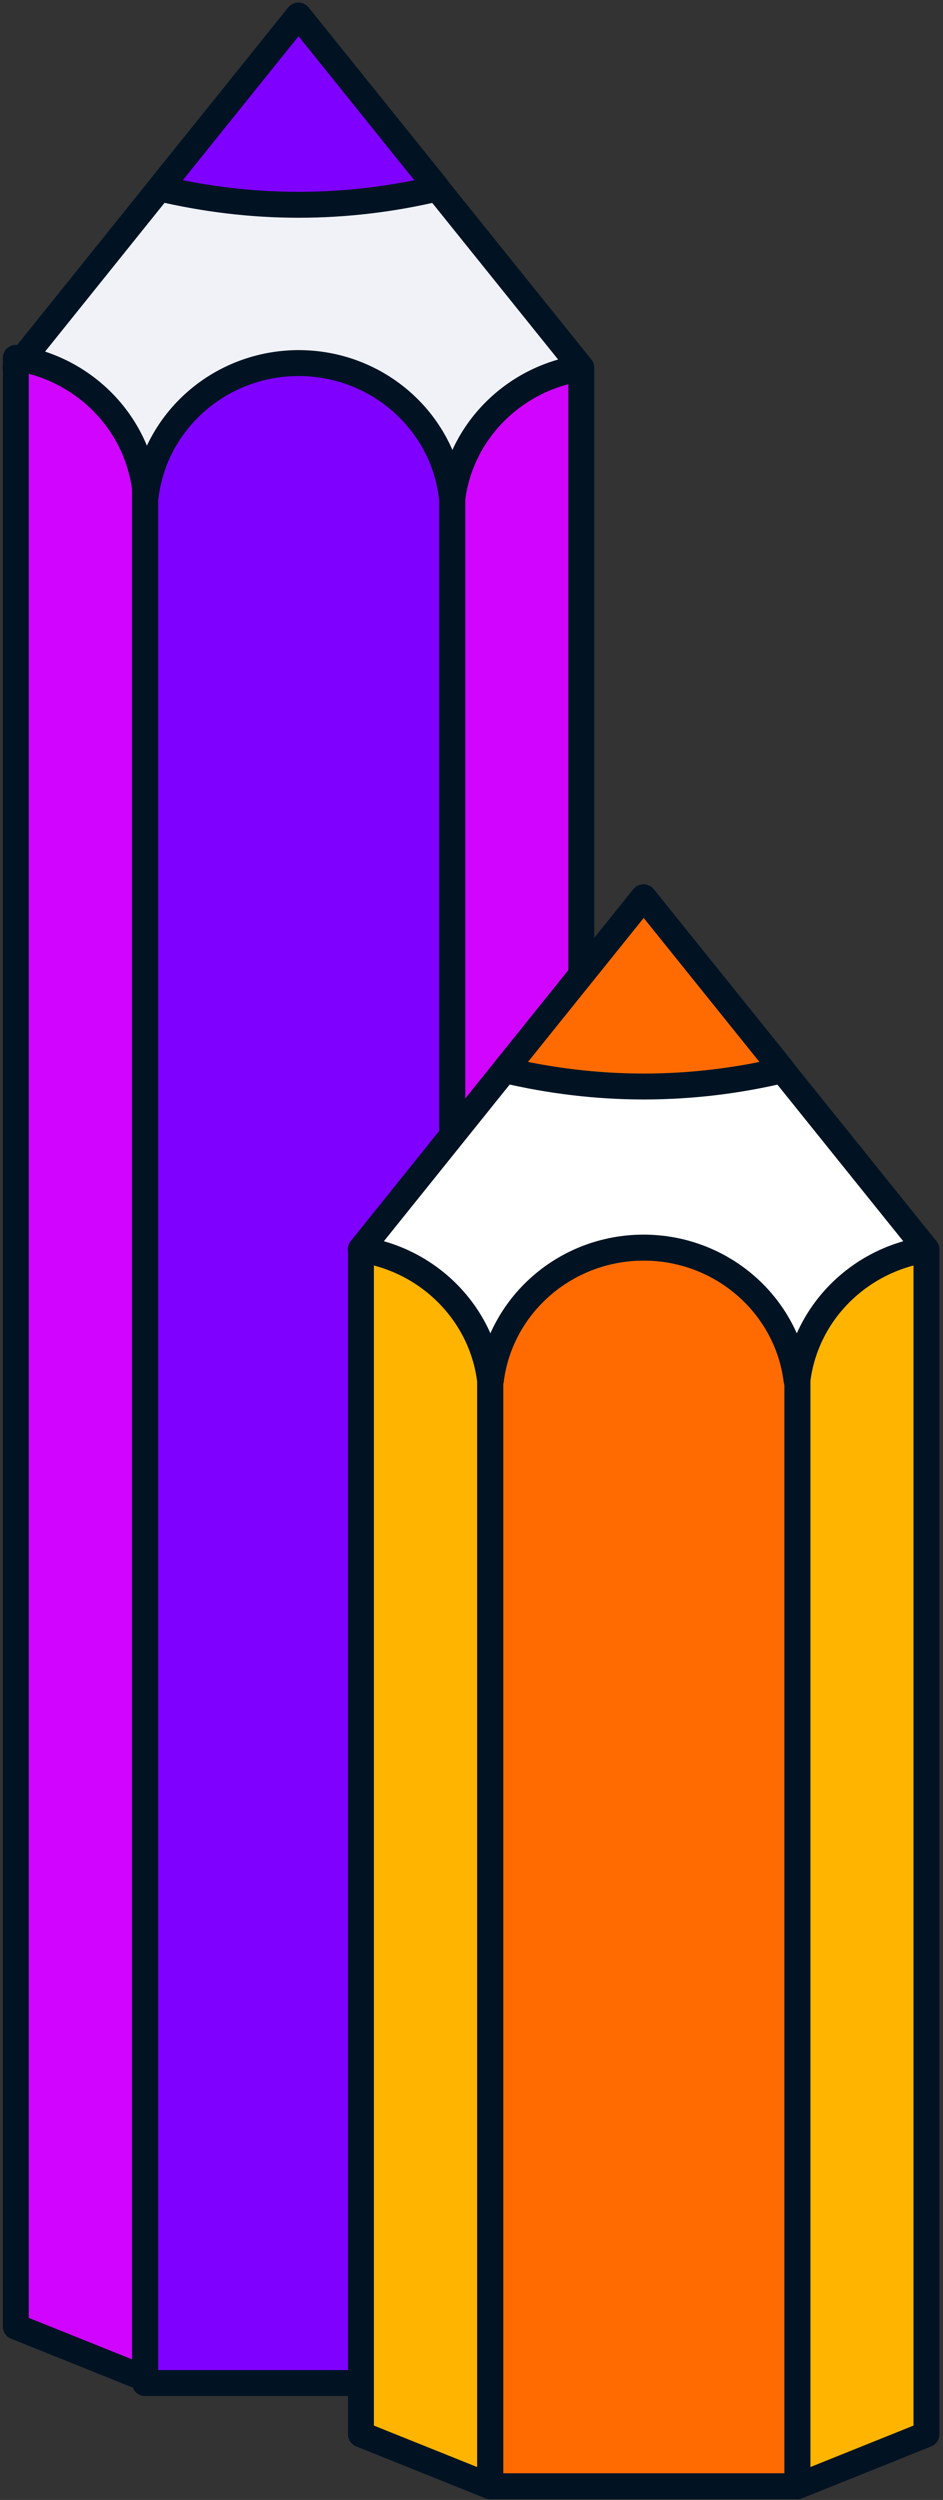
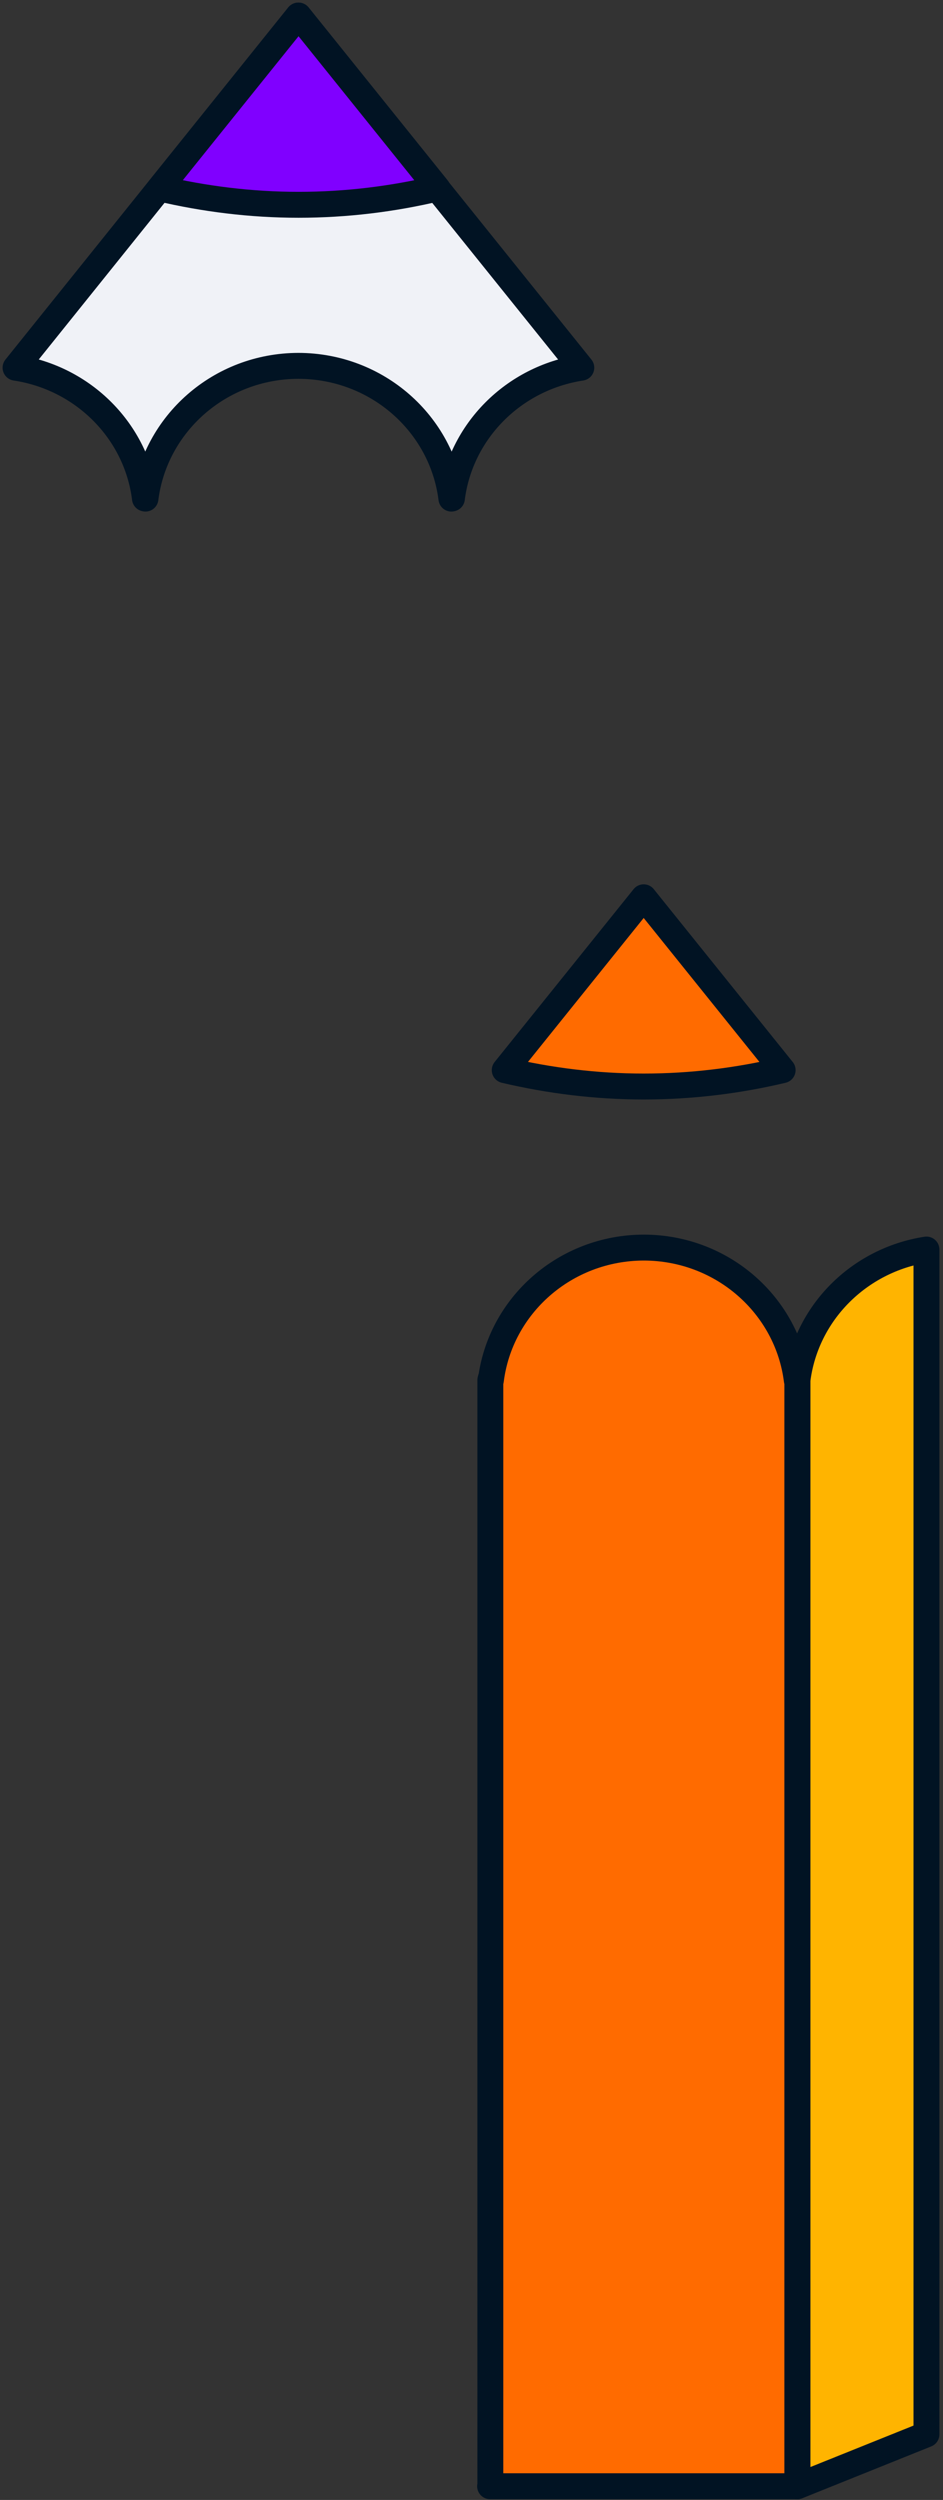
<svg xmlns="http://www.w3.org/2000/svg" width="182" height="482" viewBox="0 0 182 482" fill="none">
  <rect x="0" y="0" width="182" height="482" fill="#333333" stroke="none" />
  <path d="M3 70.892C16.093 72.862 26.355 83.146 27.973 96.082V96.108C27.973 95.981 28.023 95.88 28.049 95.779C28.074 95.88 28.074 96.032 28.074 96.133C29.894 81.731 42.38 70.563 57.596 70.538C72.812 70.563 85.324 81.731 87.119 96.133C87.144 96.032 87.144 95.88 87.144 95.779C87.169 95.906 87.195 96.007 87.22 96.108V96.082C88.863 83.171 99.1 72.888 112.193 70.892L57.571 3L3 70.892Z" fill="#F0F2F7" stroke="#011323" stroke-width="5" stroke-linejoin="round" />
  <path d="M84.437 36.327L57.619 3L30.801 36.327C39.42 38.348 48.368 39.485 57.619 39.485C66.844 39.485 75.817 38.373 84.437 36.327Z" fill="#8000FF" stroke="#011323" stroke-width="5" stroke-linejoin="round" />
-   <path d="M112.193 448.083V71C99.125 73.021 88.914 83.28 87.296 96.166L87.296 459.083L112.193 448.083Z" fill="#D104FF" stroke="#011323" stroke-width="5" stroke-linejoin="round" />
-   <path d="M27.974 459.462H87.271V95.545V95.57C87.246 95.444 87.195 95.343 87.195 95.242C87.195 95.343 87.17 95.494 87.17 95.595C85.376 81.193 72.864 70.025 57.648 70C42.431 70.025 29.92 81.193 28.125 95.595C28.1 95.494 28.1 95.343 28.1 95.242C28.075 95.368 28.024 95.469 28.024 95.57V95.545V459.462H27.974Z" fill="#8000FF" stroke="#011323" stroke-width="5" stroke-linejoin="round" />
-   <path d="M27.973 94.166C26.33 81.28 16.093 70.996 3.051 69V448.583L27.973 458.583V94.166Z" fill="#D104FF" stroke="#011323" stroke-width="5" stroke-linejoin="round" />
  <path d="M178.806 469.353V240.917C165.738 242.938 155.527 253.196 153.909 266.082V479.353L178.806 469.353Z" fill="#FFB400" stroke="#011323" stroke-width="5" stroke-linejoin="round" />
  <path d="M94.587 479.353H153.885V266.083V266.108C153.859 265.982 153.809 265.881 153.809 265.78C153.809 265.881 153.783 266.032 153.783 266.133C151.989 251.731 139.477 240.563 124.261 240.538C109.045 240.563 96.533 251.731 94.739 266.133C94.713 266.032 94.713 265.881 94.713 265.78C94.688 265.906 94.637 266.007 94.637 266.108V266.083V479.353H94.587Z" fill="#FF6B00" stroke="#011323" stroke-width="5" stroke-linejoin="round" />
-   <path d="M94.586 266.082C92.943 253.196 82.707 242.913 69.664 240.917V469.353L94.586 479.353V266.082Z" fill="#FFB400" stroke="#011323" stroke-width="5" stroke-linejoin="round" />
-   <path d="M69.613 240.892C82.706 242.862 92.968 253.146 94.586 266.083V266.108C94.586 265.981 94.637 265.88 94.662 265.779C94.687 265.88 94.687 266.032 94.687 266.133C96.507 251.731 108.993 240.563 124.21 240.538C139.426 240.563 151.937 251.731 153.732 266.133C153.757 266.032 153.757 265.88 153.757 265.779C153.783 265.906 153.808 266.007 153.833 266.108V266.083C155.476 253.171 165.713 242.888 178.806 240.892L124.184 173L69.613 240.892Z" fill="white" stroke="#011323" stroke-width="5" stroke-linejoin="round" />
  <path d="M151.05 206.327L124.232 173L97.414 206.327C106.033 208.348 114.981 209.485 124.232 209.485C133.458 209.485 142.431 208.373 151.05 206.327Z" fill="#FF6B00" stroke="#011323" stroke-width="5" stroke-linejoin="round" />
</svg>